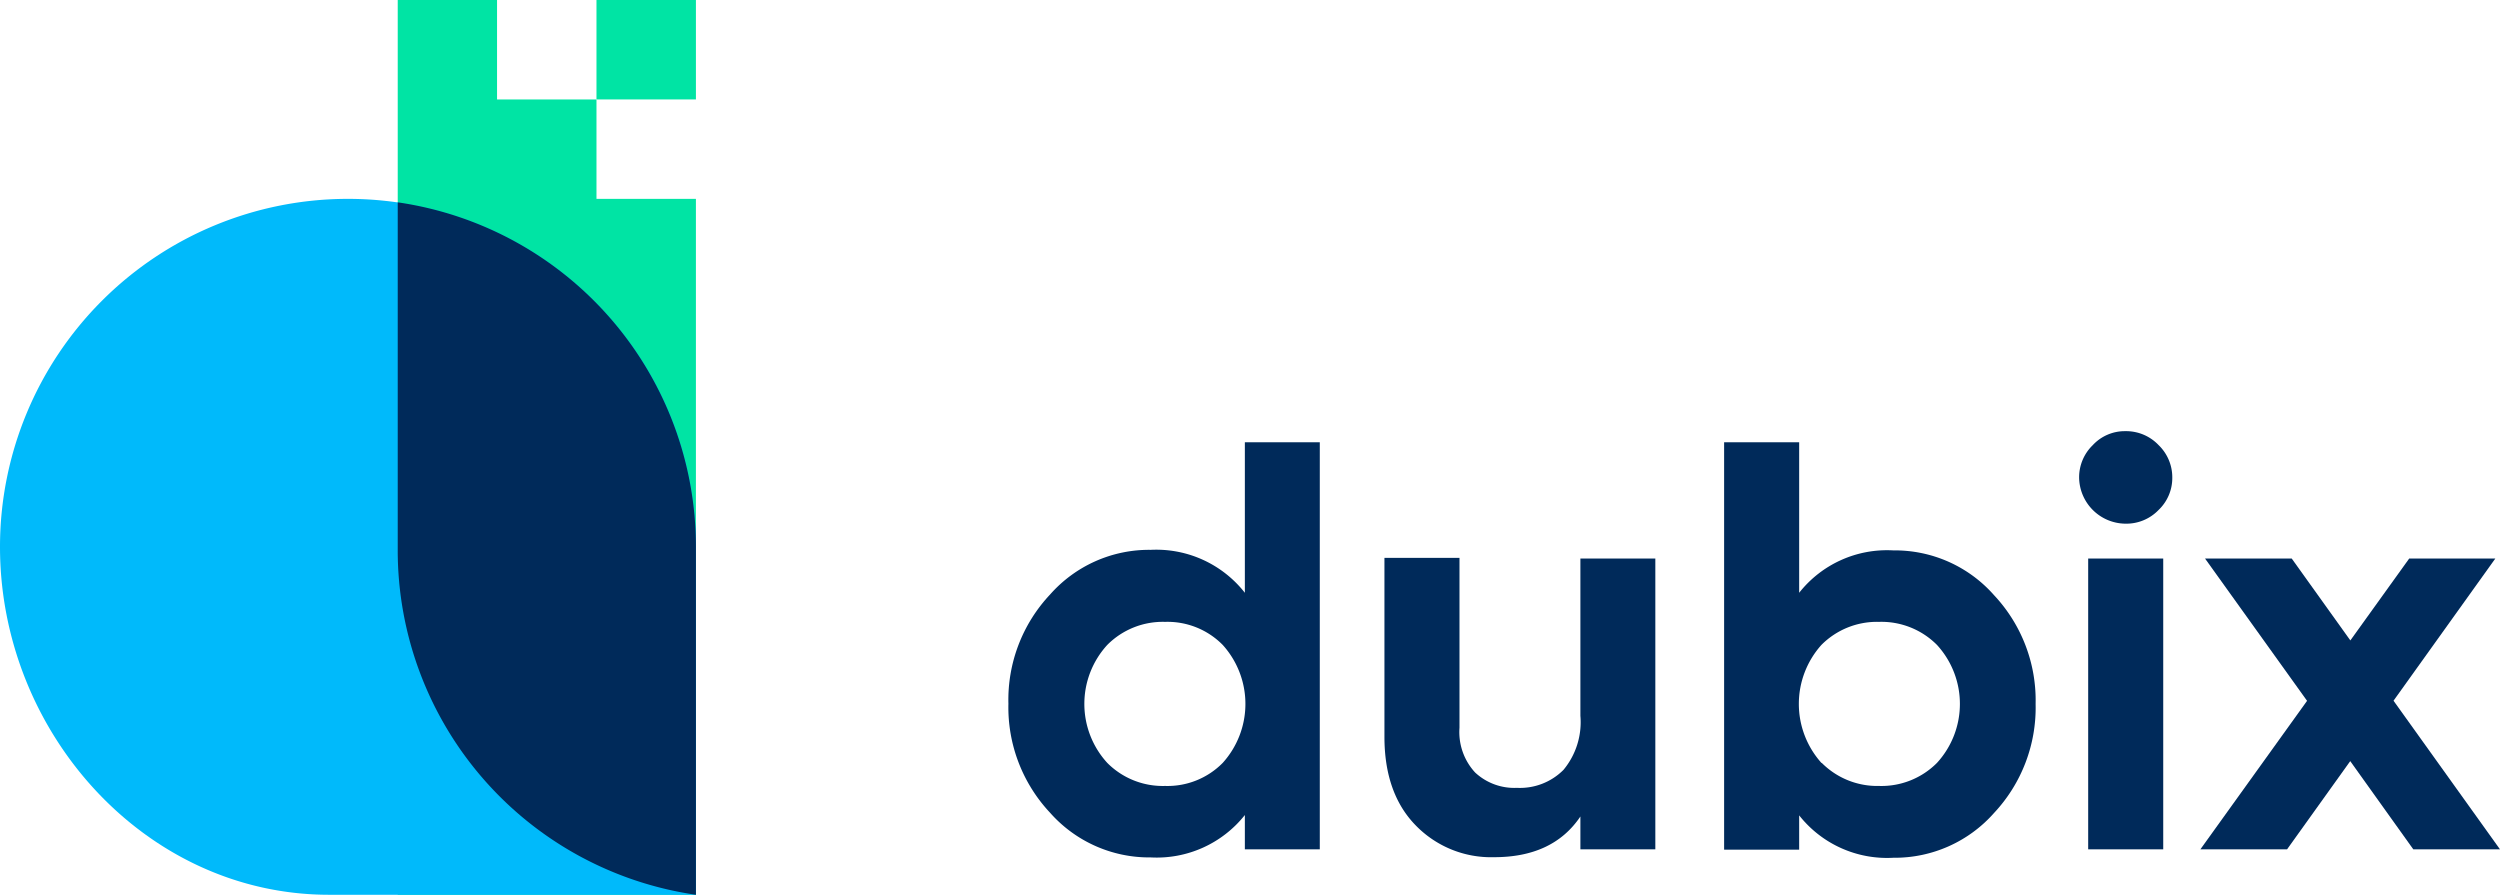
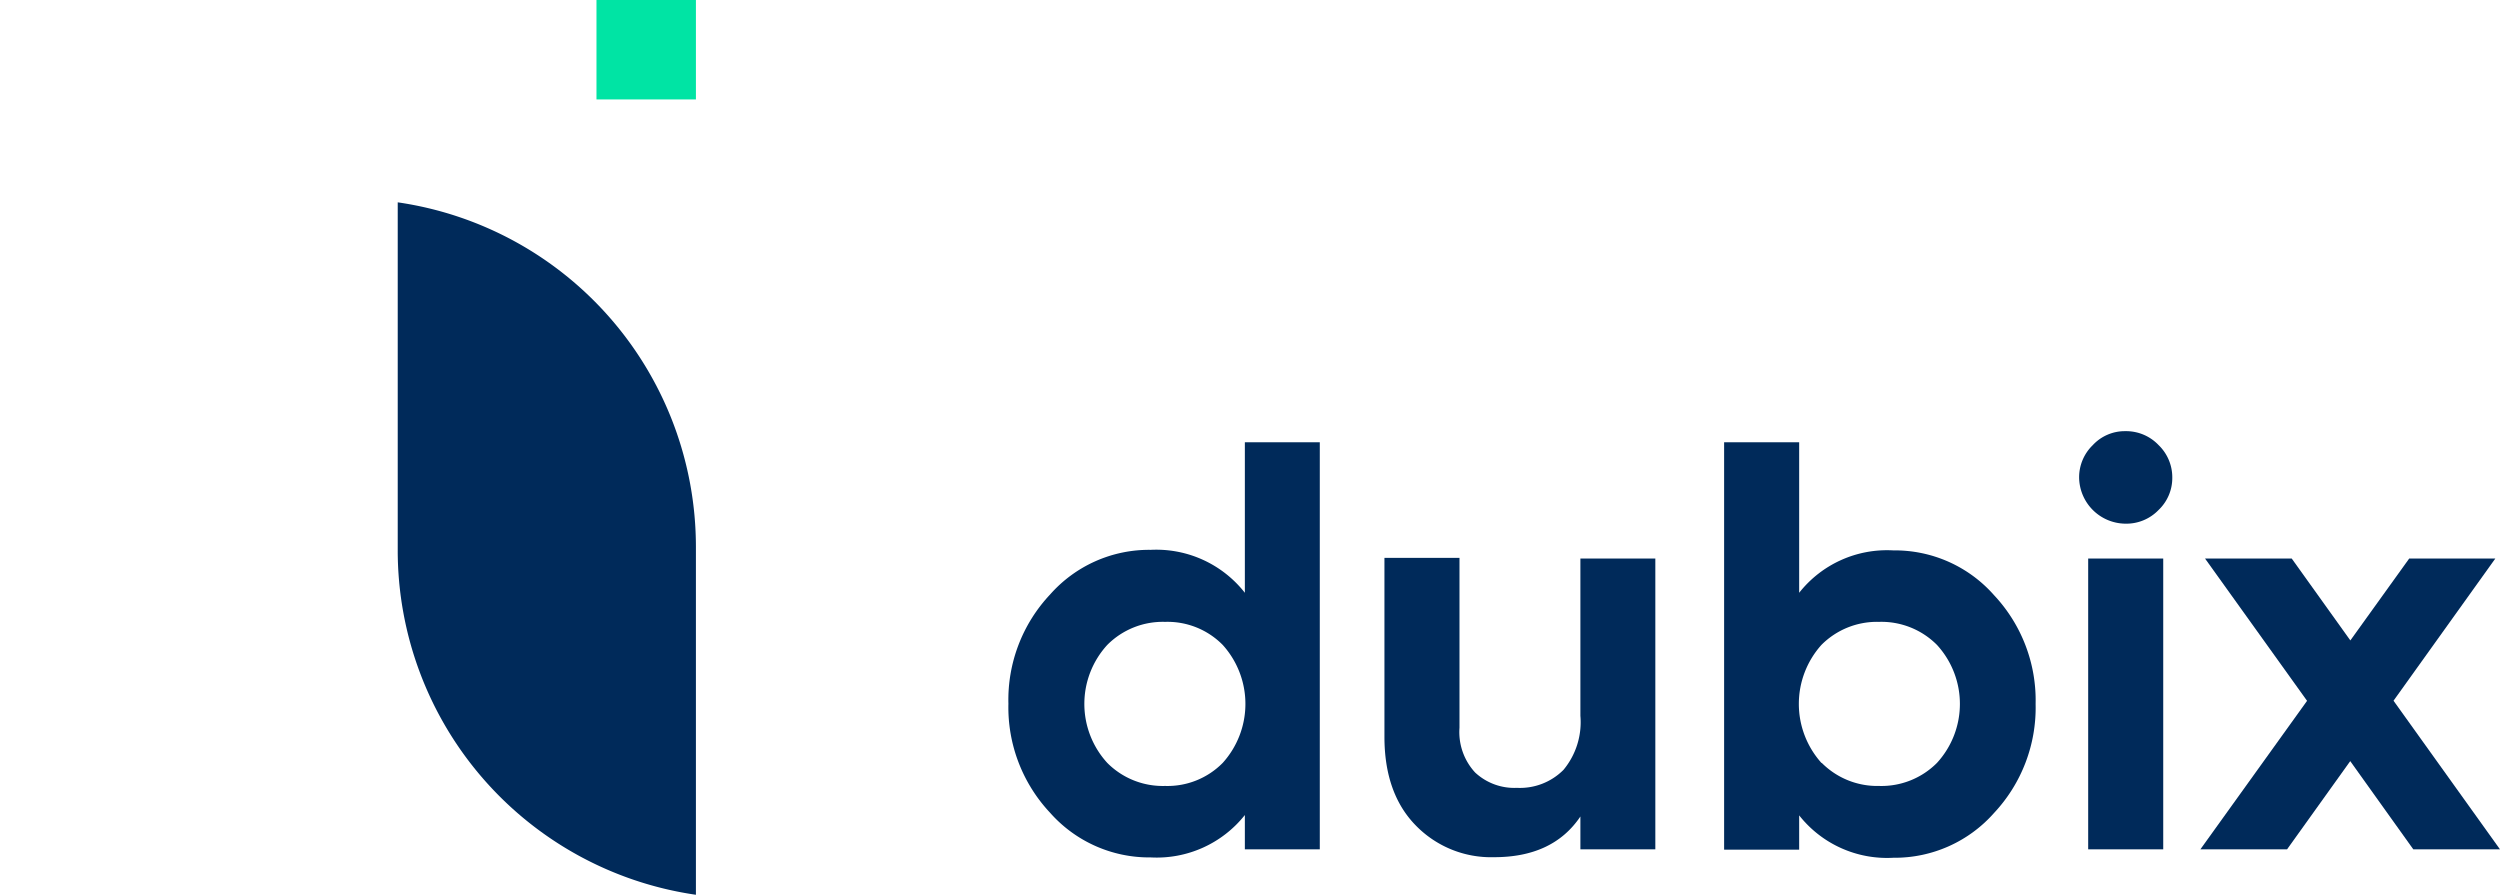
<svg xmlns="http://www.w3.org/2000/svg" viewBox="0 0 223.52 80">
  <defs>
    <style>.cls-1{fill:#00e4a4;}.cls-2{fill:#00bafb;}.cls-3{fill:#002a5a;}</style>
  </defs>
  <title>logo</title>
  <g id="Capa_2" data-name="Capa 2">
    <g id="Capa_1-2" data-name="Capa 1">
      <rect class="cls-1" x="53.33" width="8.89" height="8.89" />
-       <polygon class="cls-1" points="53.33 17.78 53.33 8.89 44.44 8.89 44.44 0 35.56 0 35.56 80 53.33 80 62.22 80 62.22 17.78 53.33 17.78" />
-       <path class="cls-2" d="M62.22,48.89A31.11,31.11,0,0,0,0,48.89C0,65.5,13,80,29.42,80h32.8V49.63h0C62.21,49.38,62.22,49.14,62.22,48.89Z" />
      <path class="cls-3" d="M35.56,18.09V49.2A31.12,31.12,0,0,0,62.22,80V48.89A31.13,31.13,0,0,0,35.56,18.09Z" />
      <path class="cls-3" d="M111.3,39.54H118v36.4H111.3V72.87a10.06,10.06,0,0,1-8.42,3.79,11.84,11.84,0,0,1-9-4,13.77,13.77,0,0,1-3.72-9.75,13.74,13.74,0,0,1,3.72-9.75,11.81,11.81,0,0,1,9-4A10.06,10.06,0,0,1,111.3,53ZM99,68.21a7,7,0,0,0,5.17,2.06,6.93,6.93,0,0,0,5.15-2.06,7.87,7.87,0,0,0,0-10.55,6.93,6.93,0,0,0-5.15-2.06A7,7,0,0,0,99,57.66a7.81,7.81,0,0,0,0,10.55Z" />
      <path class="cls-3" d="M141.3,49.94H148v26H141.3V73q-2.45,3.65-7.74,3.64a9.39,9.39,0,0,1-7-2.86c-1.85-1.9-2.78-4.54-2.78-7.9v-16h6.71V65.07a5.32,5.32,0,0,0,1.4,4,5.14,5.14,0,0,0,3.74,1.37,5.49,5.49,0,0,0,4.16-1.61A6.68,6.68,0,0,0,141.3,64Z" />
      <path class="cls-3" d="M169.28,49.21a11.81,11.81,0,0,1,9,4A13.74,13.74,0,0,1,182,62.94a13.77,13.77,0,0,1-3.72,9.75,11.84,11.84,0,0,1-9,4,10,10,0,0,1-8.42-3.79v3.07h-6.71V39.54h6.71V53A10,10,0,0,1,169.28,49.21Zm-6.4,19A7,7,0,0,0,168,70.27a7,7,0,0,0,5.18-2.06,7.81,7.81,0,0,0,0-10.55A7,7,0,0,0,168,55.6a7,7,0,0,0-5.15,2.06,7.9,7.9,0,0,0,0,10.55Z" />
      <path class="cls-3" d="M190,46.82a4.18,4.18,0,0,1-4.11-4.11,4,4,0,0,1,1.22-2.91A3.89,3.89,0,0,1,190,38.55,4,4,0,0,1,193,39.8a4,4,0,0,1,1.22,2.91A3.94,3.94,0,0,1,193,45.59,4,4,0,0,1,190,46.82ZM186.7,75.94v-26h6.71v26Z" />
      <path class="cls-3" d="M223.52,75.94h-7.75l-5.64-7.89-5.65,7.89h-7.75l9.54-13.28-9.12-12.72h7.75l5.24,7.32,5.26-7.32h7.7L214,62.65Z" />
    </g>
  </g>
</svg>